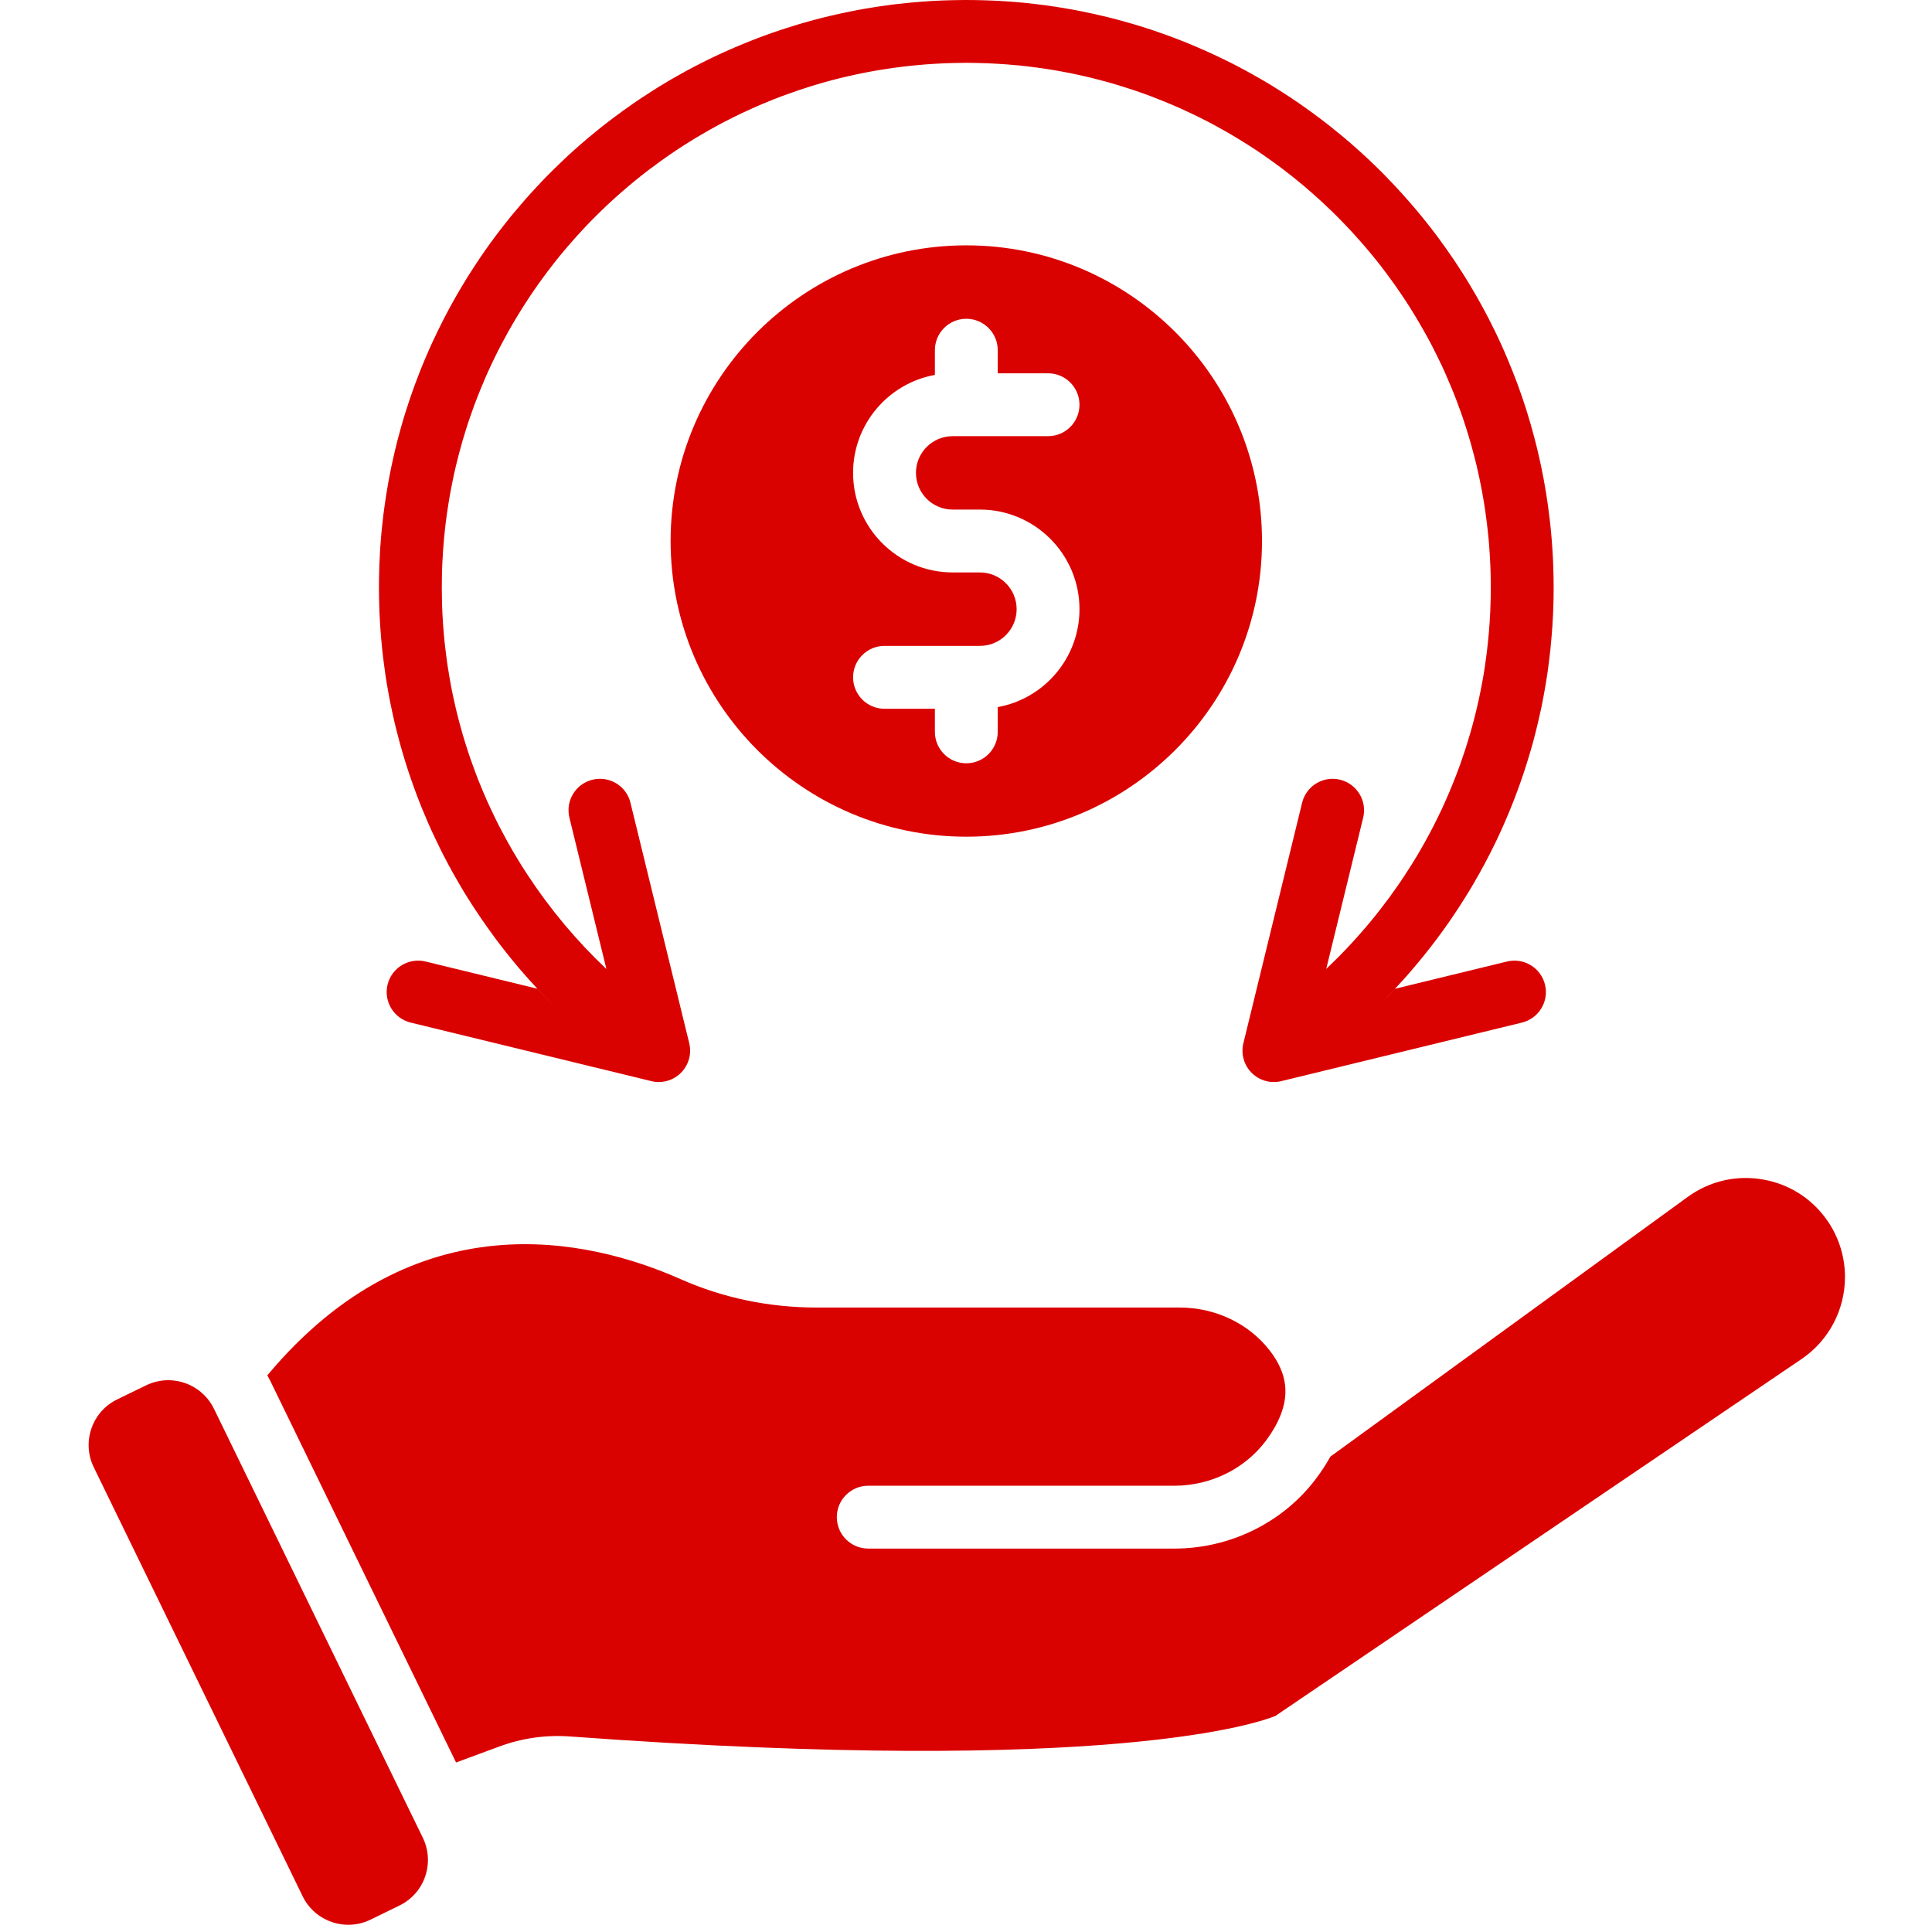
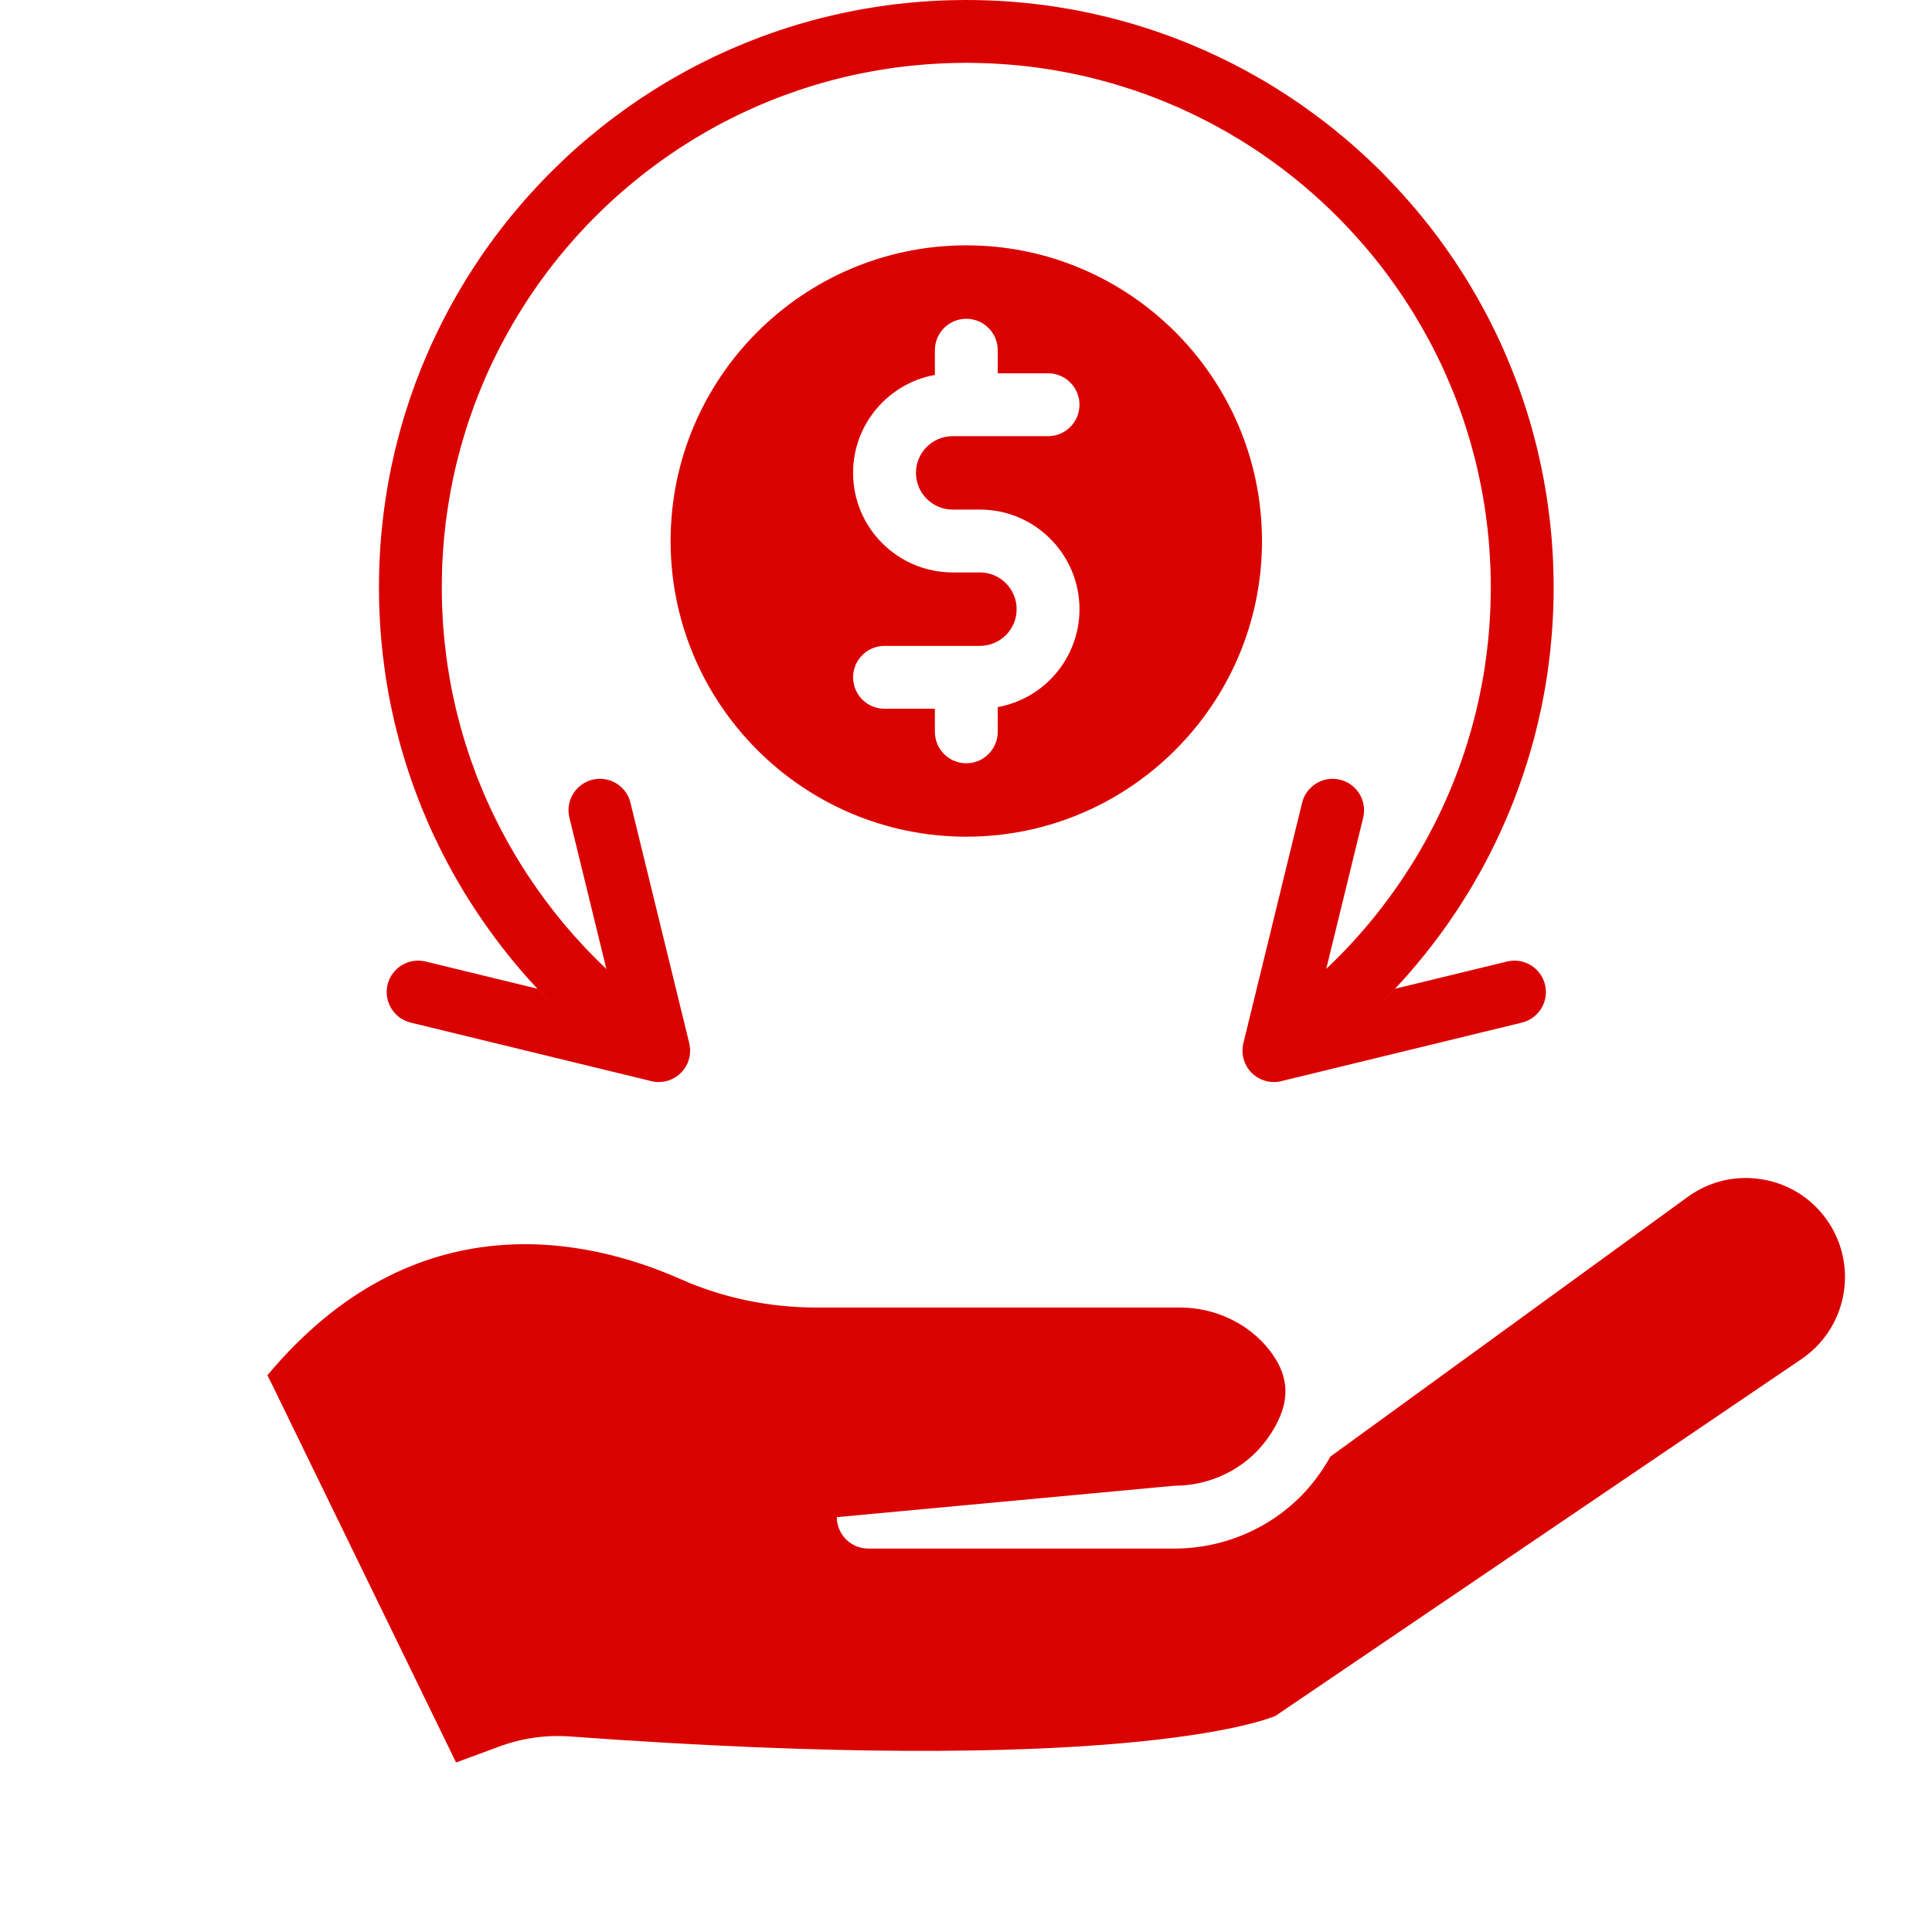
<svg xmlns="http://www.w3.org/2000/svg" width="500" zoomAndPan="magnify" viewBox="0 0 375 375" height="500" preserveAspectRatio="xMidYMid meet" version="1.0">
  <defs>
    <clipPath id="97550dbb30">
      <path d="M 51 228 L 358.125 228 L 358.125 343 L 51 343 Z M 51 228 " clip-rule="nonzero" />
    </clipPath>
  </defs>
-   <path fill="#da0200" d="M 80.137 352.734 L 79.891 352.238 L 41.531 273.441 C 39.82 269.941 36.305 267.898 32.652 267.898 C 31.207 267.898 29.742 268.219 28.355 268.895 L 22.742 271.625 C 20.379 272.777 18.602 274.781 17.746 277.27 C 16.887 279.754 17.047 282.43 18.199 284.793 L 58.742 368.062 C 61.121 372.941 67.027 374.984 71.91 372.605 L 77.52 369.867 C 78.703 369.289 79.738 368.504 80.586 367.551 C 81.434 366.598 82.098 365.477 82.523 364.227 C 83.375 361.742 83.215 359.07 82.066 356.699 Z M 80.137 352.734 " fill-opacity="1" fill-rule="nonzero" />
  <g clip-path="url(#97550dbb30)">
-     <path fill="#da0200" d="M 355.008 237.395 C 352.102 232.938 347.625 229.938 342.387 228.973 C 337.148 228.004 331.895 229.191 327.586 232.32 L 258.223 282.73 C 257.414 284.191 256.461 285.664 255.363 287.105 C 248.98 295.539 238.738 300.578 227.957 300.578 L 168.527 300.578 C 165.156 300.578 162.426 297.84 162.426 294.48 C 162.426 291.109 165.156 288.379 168.527 288.379 L 227.957 288.379 C 234.941 288.379 241.547 285.145 245.633 279.746 C 246.523 278.566 247.27 277.383 247.859 276.234 C 247.918 276.082 247.996 275.926 248.078 275.781 C 250.406 270.918 249.887 266.602 246.48 262.164 C 242.445 256.926 235.91 253.793 229.016 253.793 L 158.566 253.793 C 149.258 253.793 140.344 251.934 132.062 248.262 C 114.203 240.363 80.539 232.641 51.891 266.953 C 52.105 267.328 52.305 267.707 52.496 268.098 L 88.523 342.098 L 96.895 339.004 C 101.305 337.371 105.941 336.707 110.676 337.051 C 216.086 344.762 244.816 334.199 247.562 333.055 L 349.68 263.789 C 354.961 260.203 358.109 254.25 358.109 247.852 C 358.109 244.137 357.035 240.523 355.008 237.395 Z M 355.008 237.395 " fill-opacity="1" fill-rule="nonzero" />
+     <path fill="#da0200" d="M 355.008 237.395 C 352.102 232.938 347.625 229.938 342.387 228.973 C 337.148 228.004 331.895 229.191 327.586 232.32 L 258.223 282.73 C 257.414 284.191 256.461 285.664 255.363 287.105 C 248.98 295.539 238.738 300.578 227.957 300.578 L 168.527 300.578 C 165.156 300.578 162.426 297.84 162.426 294.48 L 227.957 288.379 C 234.941 288.379 241.547 285.145 245.633 279.746 C 246.523 278.566 247.27 277.383 247.859 276.234 C 247.918 276.082 247.996 275.926 248.078 275.781 C 250.406 270.918 249.887 266.602 246.48 262.164 C 242.445 256.926 235.91 253.793 229.016 253.793 L 158.566 253.793 C 149.258 253.793 140.344 251.934 132.062 248.262 C 114.203 240.363 80.539 232.641 51.891 266.953 C 52.105 267.328 52.305 267.707 52.496 268.098 L 88.523 342.098 L 96.895 339.004 C 101.305 337.371 105.941 336.707 110.676 337.051 C 216.086 344.762 244.816 334.199 247.562 333.055 L 349.68 263.789 C 354.961 260.203 358.109 254.25 358.109 247.852 C 358.109 244.137 357.035 240.523 355.008 237.395 Z M 355.008 237.395 " fill-opacity="1" fill-rule="nonzero" />
  </g>
  <path fill="#da0200" d="M 187.559 47.621 C 155.906 47.621 130.164 73.363 130.164 105.008 C 130.164 136.66 155.906 162.402 187.559 162.402 C 219.203 162.402 244.953 136.66 244.953 105.008 C 244.953 73.363 219.203 47.621 187.559 47.621 Z M 184.914 98.91 L 190.207 98.91 C 200.859 98.91 209.527 107.578 209.527 118.238 C 209.527 127.715 202.672 135.625 193.66 137.246 L 193.66 142.051 C 193.66 145.422 190.93 148.152 187.559 148.152 C 184.191 148.152 181.461 145.422 181.461 142.051 L 181.461 137.57 L 171.684 137.57 C 168.312 137.57 165.586 134.84 165.586 131.469 C 165.586 128.098 168.312 125.367 171.684 125.367 L 190.207 125.367 C 194.133 125.367 197.328 122.176 197.328 118.238 C 197.328 114.312 194.133 111.109 190.207 111.109 L 184.914 111.109 C 174.254 111.109 165.582 102.441 165.582 91.789 C 165.582 82.309 172.438 74.402 181.461 72.77 L 181.461 67.977 C 181.461 64.605 184.188 61.875 187.559 61.875 C 190.93 61.875 193.66 64.605 193.66 67.977 L 193.66 72.457 L 203.426 72.457 C 206.797 72.457 209.527 75.188 209.527 78.559 C 209.527 81.93 206.797 84.66 203.426 84.66 L 184.914 84.66 C 180.977 84.66 177.785 87.852 177.785 91.789 C 177.785 95.715 180.98 98.91 184.914 98.91 Z M 184.914 98.91 " fill-opacity="1" fill-rule="nonzero" />
  <path fill="#da0200" d="M 73.625 117.957 C 73.625 118.094 73.633 118.23 73.641 118.367 L 73.641 118.414 L 73.656 118.832 L 73.688 119.512 C 73.707 119.984 73.73 120.441 73.762 120.906 C 73.77 121.145 73.785 121.371 73.809 121.625 C 73.824 121.852 73.84 122.09 73.855 122.32 C 73.863 122.473 73.875 122.617 73.891 122.77 L 73.891 122.82 C 73.922 123.234 73.953 123.637 73.992 124.059 L 74.008 124.188 C 74.062 124.805 74.121 125.422 74.184 126.023 C 74.266 126.824 74.355 127.625 74.465 128.418 C 74.547 129.145 74.648 129.875 74.762 130.645 L 74.844 131.219 C 74.844 131.234 74.859 131.309 74.859 131.324 C 74.938 131.82 75.012 132.316 75.098 132.812 C 75.137 133.023 75.164 133.238 75.211 133.453 C 75.273 133.848 75.34 134.238 75.418 134.625 C 75.516 135.184 75.625 135.734 75.723 136.234 C 75.738 136.32 75.754 136.41 75.777 136.496 L 75.922 137.195 C 75.953 137.371 75.988 137.547 76.027 137.723 C 76.059 137.883 76.098 138.035 76.129 138.195 C 76.137 138.211 76.145 138.227 76.145 138.238 C 76.164 138.355 76.188 138.461 76.211 138.566 C 76.242 138.684 76.258 138.789 76.281 138.895 C 76.332 139.125 76.379 139.344 76.434 139.559 L 76.629 140.414 C 76.746 140.91 76.867 141.402 76.996 141.898 C 77.117 142.395 77.246 142.883 77.379 143.363 C 77.582 144.164 77.812 144.973 78.047 145.789 C 78.223 146.391 78.406 147 78.59 147.602 L 78.844 148.41 C 78.863 148.488 78.887 148.555 78.918 148.633 C 79.023 148.984 79.141 149.34 79.254 149.691 C 79.383 150.082 79.512 150.461 79.645 150.844 C 79.832 151.406 80.039 151.992 80.262 152.605 C 80.488 153.246 80.719 153.879 80.961 154.504 C 81.047 154.73 81.137 154.961 81.223 155.18 C 81.305 155.395 81.391 155.609 81.473 155.82 C 81.48 155.852 81.496 155.875 81.504 155.906 C 81.648 156.273 81.793 156.629 81.938 156.988 C 82.312 157.902 82.691 158.805 83.074 159.68 C 83.242 160.062 83.41 160.441 83.578 160.816 C 83.594 160.855 83.609 160.887 83.625 160.922 L 84.18 162.113 C 84.539 162.891 84.91 163.668 85.293 164.438 C 85.531 164.918 85.766 165.398 86.008 165.871 C 86.238 166.328 86.477 166.773 86.719 167.223 C 86.809 167.391 86.895 167.559 86.984 167.727 C 87.266 168.258 87.559 168.793 87.855 169.324 C 87.879 169.363 87.902 169.402 87.922 169.449 C 88.32 170.156 88.723 170.867 89.137 171.566 C 89.145 171.582 89.152 171.59 89.16 171.605 C 89.426 172.062 89.691 172.512 89.965 172.973 C 90.242 173.422 90.516 173.871 90.797 174.312 L 90.797 174.32 C 91.188 174.93 91.574 175.531 91.957 176.129 C 92.086 176.328 92.207 176.516 92.34 176.707 C 93.934 179.125 95.609 181.473 97.363 183.746 C 99.543 186.582 101.863 189.305 104.301 191.91 L 104.324 191.918 C 105.406 193.086 106.52 194.23 107.656 195.359 C 106.512 194.23 105.391 193.086 104.301 191.91 L 82.602 186.629 C 79.328 185.836 76.027 187.84 75.227 191.113 C 74.434 194.391 76.438 197.684 79.711 198.484 L 126.117 209.77 C 126.215 209.801 126.316 209.824 126.414 209.848 C 126.535 209.875 126.656 209.898 126.773 209.922 C 126.855 209.938 126.941 209.953 127.023 209.969 C 127.152 209.984 127.281 210 127.414 210.008 C 127.551 210.016 127.695 210.023 127.832 210.023 C 127.84 210.023 127.84 210.023 127.848 210.023 C 127.855 210.023 127.855 210.023 127.863 210.023 C 128.055 210.023 128.246 210.016 128.438 209.992 C 128.672 209.969 128.914 209.93 129.152 209.887 C 129.305 209.848 129.449 209.809 129.594 209.77 C 129.617 209.762 129.641 209.754 129.672 209.746 C 129.832 209.695 129.992 209.641 130.152 209.574 C 130.172 209.566 130.195 209.559 130.219 209.551 C 130.57 209.398 130.914 209.215 131.234 209 C 131.402 208.895 131.555 208.781 131.715 208.648 C 131.723 208.645 131.73 208.637 131.738 208.629 C 131.844 208.543 131.957 208.445 132.055 208.34 C 132.102 208.301 132.148 208.254 132.195 208.207 C 132.293 208.109 132.391 208.004 132.484 207.895 C 132.559 207.805 132.637 207.719 132.703 207.621 C 132.781 207.523 132.855 207.406 132.934 207.301 C 133.016 207.172 133.102 207.043 133.176 206.906 C 133.238 206.789 133.301 206.676 133.352 206.562 C 133.375 206.523 133.391 206.484 133.406 206.445 C 133.461 206.332 133.504 206.219 133.551 206.105 C 133.613 205.957 133.656 205.805 133.703 205.652 C 133.758 205.484 133.797 205.324 133.832 205.156 C 133.84 205.121 133.848 205.074 133.855 205.035 C 133.887 204.883 133.902 204.73 133.918 204.57 C 133.926 204.547 133.926 204.523 133.926 204.492 C 133.945 204.312 133.953 204.121 133.953 203.93 C 133.953 203.809 133.953 203.684 133.945 203.562 C 133.93 203.352 133.91 203.145 133.871 202.93 C 133.848 202.766 133.809 202.598 133.766 202.422 L 122.371 155.816 C 121.578 152.543 118.277 150.539 115 151.34 C 111.727 152.141 109.723 155.441 110.523 158.711 L 117.699 188.078 C 111.988 182.691 106.91 176.641 102.516 169.988 C 102.469 169.922 102.434 169.859 102.387 169.793 C 101.977 169.168 101.562 168.527 101.16 167.879 C 101.152 167.863 101.145 167.855 101.137 167.84 C 100.871 167.418 100.609 166.992 100.359 166.566 C 100.16 166.254 99.969 165.934 99.773 165.59 C 99.742 165.535 99.703 165.477 99.672 165.422 C 98.926 164.148 98.195 162.828 97.5 161.512 C 97.484 161.473 97.461 161.441 97.445 161.41 C 97.254 161.066 97.082 160.723 96.906 160.375 C 96.891 160.352 96.883 160.328 96.867 160.305 C 96.652 159.895 96.445 159.473 96.234 159.047 C 95.898 158.363 95.562 157.676 95.227 156.945 L 94.695 155.793 L 94.688 155.785 C 94.602 155.609 94.523 155.434 94.449 155.25 C 94.289 154.891 94.137 154.535 93.984 154.168 C 93.898 153.984 93.824 153.801 93.746 153.613 C 93.426 152.855 93.105 152.086 92.793 151.293 C 92.648 150.941 92.512 150.578 92.375 150.195 C 92.375 150.188 92.367 150.188 92.367 150.18 C 92.016 149.258 91.68 148.328 91.352 147.387 C 91.254 147.09 91.152 146.801 91.055 146.52 C 90.977 146.277 90.895 146.039 90.816 145.801 C 90.766 145.641 90.711 145.477 90.656 145.305 C 90.598 145.125 90.543 144.941 90.484 144.758 L 90.238 143.98 C 90.168 143.766 90.109 143.547 90.039 143.332 C 89.941 143.02 89.848 142.699 89.758 142.379 C 89.652 141.996 89.535 141.609 89.438 141.227 C 89.34 140.883 89.246 140.539 89.156 140.199 C 89.035 139.762 88.926 139.328 88.82 138.902 C 88.707 138.473 88.609 138.055 88.508 137.645 L 88.316 136.789 C 88.227 136.414 88.141 136.027 88.059 135.629 C 88.051 135.621 88.051 135.621 88.051 135.613 C 88.035 135.531 88.012 135.441 87.996 135.355 C 87.957 135.188 87.922 135.02 87.883 134.828 C 87.82 134.523 87.754 134.219 87.691 133.898 C 87.594 133.383 87.5 132.871 87.402 132.359 C 87.395 132.328 87.395 132.297 87.387 132.273 C 87.332 132.016 87.289 131.758 87.25 131.496 C 87.242 131.422 87.227 131.352 87.211 131.277 C 87.188 131.145 87.164 131.023 87.152 130.895 C 87.145 130.863 87.137 130.828 87.137 130.797 C 87.059 130.355 86.992 129.902 86.914 129.445 L 86.82 128.828 C 86.73 128.188 86.648 127.539 86.562 126.898 C 86.562 126.867 86.555 126.844 86.555 126.816 C 86.465 126.145 86.387 125.457 86.312 124.758 C 86.258 124.199 86.203 123.645 86.152 123.102 L 86.145 123.004 C 86.129 122.836 86.121 122.676 86.105 122.516 C 86.09 122.301 86.066 122.086 86.051 121.875 C 86.051 121.844 86.051 121.805 86.043 121.773 C 86.02 121.461 85.996 121.148 85.973 120.836 L 85.973 120.738 C 85.961 120.617 85.953 120.504 85.953 120.379 C 85.945 120.312 85.945 120.25 85.938 120.184 C 85.914 119.777 85.891 119.383 85.867 118.977 L 85.867 118.953 L 85.859 118.68 L 85.828 118.023 L 85.82 117.887 C 85.801 117.285 85.793 116.676 85.777 116.086 C 85.762 115.395 85.754 114.707 85.754 114.008 C 85.754 113.352 85.762 112.695 85.777 112.039 L 85.777 111.91 C 85.777 111.832 85.785 111.75 85.785 111.672 C 85.785 111.551 85.785 111.426 85.793 111.305 C 85.801 110.871 85.809 110.445 85.828 110.012 L 85.828 109.941 C 85.836 109.883 85.836 109.812 85.836 109.742 C 85.852 109.438 85.867 109.148 85.883 108.844 C 85.898 108.539 85.922 108.234 85.938 107.922 L 85.938 107.891 C 85.984 107.035 86.043 106.168 86.129 105.262 C 86.152 104.961 86.18 104.664 86.203 104.375 C 86.211 104.359 86.211 104.344 86.211 104.328 L 86.211 104.277 C 86.219 104.23 86.227 104.176 86.227 104.133 L 86.328 103.156 C 86.395 102.5 86.473 101.852 86.539 101.258 C 86.625 100.633 86.707 100.023 86.793 99.41 C 86.867 98.914 86.938 98.426 87.02 97.934 C 87.02 97.895 87.027 97.863 87.035 97.824 C 87.066 97.613 87.105 97.398 87.148 97.125 C 87.227 96.637 87.316 96.148 87.395 95.699 C 87.492 95.156 87.594 94.625 87.707 94.082 C 87.715 94.035 87.723 93.996 87.73 93.953 C 87.805 93.555 87.883 93.168 87.988 92.699 C 87.988 92.68 87.996 92.664 87.996 92.641 C 88.012 92.555 88.035 92.48 88.051 92.395 C 88.074 92.297 88.09 92.203 88.109 92.113 C 88.156 91.91 88.203 91.711 88.242 91.52 C 88.277 91.352 88.316 91.191 88.355 91.031 C 88.395 90.863 88.434 90.711 88.469 90.551 C 88.484 90.484 88.5 90.414 88.516 90.352 C 88.516 90.336 88.523 90.328 88.523 90.312 C 88.621 89.902 88.723 89.5 88.828 89.094 C 88.867 88.934 88.906 88.773 88.949 88.613 C 89.012 88.371 89.074 88.141 89.133 87.906 C 89.34 87.113 89.555 86.348 89.766 85.602 C 89.766 85.594 89.773 85.578 89.773 85.57 C 89.988 84.848 90.203 84.117 90.438 83.398 C 90.484 83.246 90.531 83.094 90.582 82.941 C 90.66 82.676 90.742 82.414 90.832 82.156 C 90.957 81.789 91.078 81.426 91.199 81.074 L 91.305 80.77 C 91.336 80.691 91.367 80.609 91.391 80.531 C 91.566 80.012 91.75 79.5 91.934 79.008 C 91.953 78.953 91.984 78.863 92 78.809 L 92.113 78.496 C 92.383 77.793 92.648 77.094 92.938 76.383 C 93.207 75.695 93.48 75.027 93.777 74.348 C 93.785 74.316 93.801 74.285 93.816 74.254 C 94.098 73.562 94.41 72.867 94.723 72.16 C 94.844 71.891 94.969 71.625 95.09 71.363 C 95.121 71.305 95.148 71.242 95.172 71.184 C 95.348 70.801 95.523 70.426 95.707 70.055 C 95.738 69.992 95.762 69.938 95.789 69.887 C 95.836 69.781 95.891 69.68 95.938 69.582 C 95.953 69.551 95.965 69.512 95.988 69.48 C 96.043 69.367 96.098 69.254 96.156 69.133 C 96.273 68.902 96.387 68.664 96.508 68.422 C 96.57 68.293 96.629 68.172 96.699 68.039 C 96.859 67.727 97.012 67.43 97.203 67.074 C 97.211 67.066 97.211 67.059 97.211 67.051 C 97.418 66.637 97.637 66.234 97.867 65.824 C 97.922 65.723 97.973 65.617 98.035 65.516 C 98.203 65.191 98.387 64.871 98.566 64.543 C 99.238 63.32 99.941 62.125 100.664 60.949 C 100.68 60.926 100.695 60.906 100.711 60.883 C 100.934 60.5 101.168 60.125 101.41 59.746 C 101.426 59.723 101.457 59.668 101.48 59.641 C 101.504 59.602 101.527 59.57 101.551 59.531 C 101.703 59.281 101.855 59.027 102.027 58.777 C 102.074 58.715 102.121 58.648 102.168 58.578 C 102.211 58.512 102.25 58.441 102.289 58.371 C 102.312 58.344 102.328 58.312 102.348 58.281 C 102.41 58.188 102.473 58.098 102.531 58.008 C 102.762 57.641 103.004 57.281 103.258 56.922 C 103.273 56.902 103.285 56.879 103.301 56.855 C 103.578 56.449 103.859 56.039 104.148 55.637 C 104.27 55.445 104.414 55.246 104.559 55.047 C 104.766 54.75 104.98 54.453 105.215 54.141 C 105.797 53.34 106.391 52.539 107.016 51.746 C 107.23 51.457 107.449 51.176 107.68 50.887 C 108.016 50.465 108.352 50.039 108.691 49.621 C 108.945 49.305 109.203 48.996 109.48 48.68 C 109.996 48.055 110.555 47.414 111.148 46.746 C 111.18 46.707 111.215 46.668 111.246 46.629 C 111.406 46.441 111.574 46.258 111.789 46.02 C 111.797 46.012 111.805 46.004 111.805 45.996 C 112.109 45.656 112.43 45.312 112.75 44.969 C 112.781 44.93 112.82 44.898 112.848 44.863 C 112.871 44.84 112.895 44.809 112.918 44.785 C 113.609 44.031 114.328 43.273 115.082 42.512 C 115.379 42.207 115.684 41.91 116.043 41.559 C 116.348 41.254 116.652 40.957 117.004 40.621 C 117.492 40.148 117.988 39.668 118.512 39.195 C 118.871 38.859 119.246 38.523 119.613 38.199 C 119.641 38.176 119.664 38.152 119.695 38.129 C 119.926 37.914 120.16 37.703 120.406 37.496 C 120.422 37.48 120.441 37.457 120.465 37.441 C 120.977 36.984 121.496 36.543 122.027 36.102 C 122.129 36.016 122.234 35.934 122.332 35.848 C 122.5 35.703 122.668 35.566 122.836 35.43 C 122.852 35.414 122.859 35.406 122.875 35.398 C 122.891 35.383 122.898 35.375 122.914 35.367 C 123.043 35.254 123.18 35.141 123.316 35.035 C 123.461 34.918 123.605 34.797 123.75 34.684 C 123.82 34.629 123.887 34.574 123.949 34.523 C 124.148 34.363 124.34 34.203 124.535 34.051 C 124.676 33.941 124.805 33.844 124.941 33.738 C 125.023 33.668 125.109 33.605 125.191 33.539 C 125.262 33.492 125.324 33.438 125.383 33.395 C 125.543 33.262 125.703 33.133 125.871 33.012 C 125.91 32.98 125.957 32.953 125.992 32.922 C 126.426 32.594 126.863 32.266 127.297 31.961 C 127.375 31.906 127.457 31.836 127.527 31.785 L 127.633 31.707 C 127.691 31.664 127.746 31.625 127.801 31.586 C 127.84 31.555 127.867 31.527 127.906 31.504 C 128.023 31.418 128.137 31.328 128.258 31.25 C 128.664 30.953 129.082 30.664 129.492 30.383 C 129.555 30.344 129.645 30.273 129.707 30.23 L 129.828 30.145 C 129.836 30.137 129.852 30.129 129.859 30.121 C 130.188 29.887 130.523 29.656 130.867 29.438 C 130.949 29.383 131.035 29.32 131.117 29.27 C 131.18 29.23 131.238 29.184 131.301 29.145 C 131.535 28.992 131.766 28.832 132.008 28.68 C 132.254 28.52 132.496 28.359 132.766 28.191 C 133.266 27.863 133.777 27.551 134.297 27.23 L 134.852 26.891 C 135.211 26.676 135.578 26.453 135.953 26.234 C 136.477 25.922 137.012 25.613 137.574 25.297 C 138.078 25.012 138.574 24.738 139.086 24.457 C 139.168 24.41 139.254 24.363 139.336 24.32 C 139.727 24.113 140.113 23.906 140.473 23.715 C 140.641 23.625 140.809 23.543 140.984 23.457 C 141.32 23.273 141.664 23.105 142.008 22.938 C 142.043 22.918 142.09 22.895 142.137 22.871 C 142.305 22.785 142.465 22.703 142.645 22.617 C 142.652 22.617 142.66 22.609 142.668 22.609 C 142.691 22.594 142.715 22.59 142.738 22.574 C 143.074 22.406 143.426 22.238 143.781 22.07 C 143.836 22.047 143.891 22.016 143.941 21.992 C 144.613 21.672 145.293 21.352 146 21.039 C 146.145 20.973 146.289 20.91 146.434 20.848 C 146.574 20.789 146.711 20.727 146.863 20.66 C 146.93 20.629 147.008 20.598 147.074 20.566 C 147.16 20.527 147.242 20.5 147.328 20.461 C 147.48 20.398 147.633 20.328 147.793 20.262 C 148.348 20.016 148.914 19.789 149.469 19.566 C 149.492 19.551 149.523 19.547 149.547 19.531 C 149.844 19.406 150.141 19.293 150.438 19.18 C 150.727 19.062 151.023 18.949 151.332 18.836 C 151.348 18.828 151.359 18.82 151.375 18.812 C 151.551 18.754 151.719 18.684 151.895 18.621 C 152.199 18.508 152.512 18.395 152.824 18.285 C 152.855 18.27 152.895 18.258 152.93 18.25 C 154.348 17.723 155.852 17.219 157.43 16.73 C 158.094 16.523 158.773 16.32 159.496 16.113 C 159.574 16.09 159.648 16.066 159.727 16.051 C 159.926 15.992 160.121 15.938 160.32 15.887 C 160.418 15.855 160.512 15.832 160.609 15.801 L 160.859 15.738 C 160.891 15.723 160.93 15.719 160.961 15.711 C 160.996 15.703 161.035 15.695 161.066 15.68 C 161.195 15.641 161.332 15.609 161.461 15.574 C 161.578 15.543 161.699 15.512 161.812 15.48 C 161.875 15.473 161.93 15.457 161.98 15.441 C 162.293 15.359 162.605 15.277 162.926 15.199 C 162.965 15.191 163.012 15.184 163.051 15.168 C 163.141 15.145 163.23 15.121 163.324 15.098 C 163.371 15.086 163.422 15.078 163.469 15.062 C 163.574 15.031 163.688 15.008 163.805 14.984 C 163.965 14.938 164.125 14.91 164.293 14.871 C 164.344 14.863 164.406 14.848 164.469 14.832 C 164.832 14.742 165.207 14.656 165.578 14.582 C 165.617 14.574 165.648 14.566 165.688 14.559 C 166.059 14.469 166.434 14.391 166.801 14.32 C 166.859 14.305 166.914 14.301 166.969 14.285 C 167.258 14.223 167.547 14.16 167.922 14.094 C 168.387 13.996 168.852 13.91 169.387 13.82 C 169.645 13.773 169.902 13.727 170.172 13.68 C 170.43 13.637 170.688 13.59 170.957 13.551 C 171.406 13.469 171.871 13.398 172.328 13.34 C 172.496 13.309 172.664 13.277 172.832 13.262 C 173.066 13.223 173.32 13.188 173.57 13.156 C 174 13.094 174.426 13.039 174.859 12.988 C 175.156 12.949 175.477 12.91 175.805 12.875 L 175.812 12.875 C 175.973 12.852 176.133 12.836 176.293 12.82 C 176.582 12.781 176.875 12.75 177.172 12.727 C 177.348 12.707 177.523 12.691 177.695 12.676 C 179.047 12.543 180.297 12.445 181.531 12.379 C 182.18 12.34 182.82 12.309 183.453 12.277 C 183.91 12.262 184.355 12.246 184.789 12.238 C 184.98 12.23 185.16 12.223 185.352 12.223 L 185.43 12.223 C 185.59 12.215 185.75 12.215 185.91 12.215 C 186.152 12.207 186.391 12.199 186.633 12.207 C 186.91 12.191 187.191 12.191 187.473 12.191 C 187.703 12.191 187.922 12.191 188.152 12.199 C 188.371 12.199 188.602 12.199 188.84 12.207 L 189.152 12.207 L 189.18 12.215 C 189.289 12.215 189.395 12.223 189.508 12.223 L 189.684 12.223 C 189.73 12.223 189.77 12.23 189.812 12.23 L 189.898 12.23 C 190.461 12.238 191.035 12.254 191.613 12.277 C 192.254 12.309 192.902 12.34 193.582 12.379 C 194.801 12.445 196.09 12.547 197.453 12.676 C 197.508 12.684 197.562 12.684 197.617 12.691 C 197.707 12.699 197.797 12.707 197.891 12.711 C 197.898 12.711 197.914 12.719 197.922 12.719 C 198.234 12.75 198.555 12.789 198.875 12.828 C 198.965 12.836 199.051 12.844 199.133 12.848 C 199.141 12.848 199.141 12.848 199.141 12.848 C 199.188 12.855 199.227 12.855 199.27 12.863 C 199.301 12.871 199.34 12.879 199.371 12.879 C 200.598 13.016 201.848 13.188 203.199 13.391 C 203.449 13.43 203.699 13.469 203.953 13.512 C 204.258 13.559 204.562 13.613 204.859 13.664 C 205.137 13.711 205.41 13.758 205.684 13.812 L 206.23 13.91 C 206.551 13.965 206.871 14.023 207.191 14.094 C 207.215 14.094 207.262 14.109 207.285 14.109 C 207.559 14.16 207.832 14.215 208.109 14.277 C 208.176 14.293 208.246 14.305 208.312 14.32 C 208.695 14.398 209.078 14.48 209.48 14.566 L 209.855 14.648 C 210.121 14.711 210.379 14.773 210.648 14.832 C 210.699 14.848 210.762 14.863 210.816 14.871 C 211.027 14.918 211.25 14.969 211.465 15.023 L 211.828 15.105 C 211.883 15.121 211.945 15.137 212.004 15.152 C 212.027 15.152 212.051 15.16 212.074 15.168 C 212.094 15.184 212.117 15.184 212.141 15.191 C 212.461 15.27 212.781 15.344 213.094 15.438 C 213.164 15.453 213.227 15.465 213.293 15.48 C 213.371 15.496 213.445 15.52 213.523 15.543 C 213.582 15.566 213.645 15.582 213.707 15.598 C 214.055 15.688 214.414 15.777 214.805 15.887 C 215.16 15.984 215.52 16.09 215.895 16.199 C 215.902 16.199 215.902 16.199 215.91 16.199 C 216.465 16.359 217.016 16.527 217.555 16.695 L 217.625 16.719 C 219.227 17.203 220.691 17.699 222.148 18.227 C 222.695 18.426 223.238 18.625 223.754 18.82 L 223.938 18.898 C 225.188 19.379 226.309 19.828 227.379 20.285 C 227.949 20.531 228.512 20.773 229.078 21.023 C 229.117 21.047 229.152 21.062 229.191 21.078 C 229.621 21.262 230.047 21.469 230.465 21.664 C 230.504 21.68 230.543 21.695 230.578 21.719 C 230.77 21.805 230.961 21.887 231.191 22 C 231.199 22 231.199 22.008 231.207 22.008 C 231.223 22.016 231.242 22.023 231.266 22.031 C 231.367 22.086 231.473 22.129 231.57 22.184 C 231.84 22.312 232.113 22.434 232.379 22.574 C 232.402 22.59 232.426 22.594 232.449 22.609 C 233.188 22.969 233.918 23.336 234.676 23.73 C 234.91 23.855 235.141 23.984 235.375 24.105 L 235.742 24.305 C 235.801 24.336 235.863 24.371 235.926 24.402 C 237.473 25.234 239.051 26.148 240.621 27.109 C 241.207 27.461 241.781 27.828 242.406 28.23 C 242.863 28.52 243.312 28.816 243.809 29.137 C 243.84 29.16 243.879 29.191 243.914 29.207 C 243.938 29.23 243.969 29.246 244 29.266 C 244 29.266 244.008 29.273 244.016 29.273 C 244.473 29.59 244.938 29.895 245.395 30.215 C 245.48 30.281 245.562 30.344 245.656 30.402 C 245.777 30.488 245.898 30.562 246.012 30.656 C 246.355 30.883 246.691 31.129 247.012 31.371 C 247.051 31.395 247.086 31.418 247.125 31.449 C 247.164 31.48 247.211 31.508 247.254 31.539 C 247.262 31.539 247.262 31.547 247.27 31.555 C 247.324 31.602 247.379 31.641 247.438 31.672 C 247.461 31.691 247.484 31.707 247.508 31.723 C 247.613 31.809 247.727 31.898 247.844 31.977 C 248.207 32.227 248.582 32.5 248.941 32.785 C 248.98 32.812 249.016 32.844 249.055 32.875 C 249.078 32.891 249.109 32.914 249.133 32.93 C 249.445 33.164 249.75 33.402 250.055 33.645 C 250.086 33.676 250.121 33.699 250.16 33.73 C 250.672 34.117 251.168 34.523 251.672 34.934 C 251.723 34.988 251.785 35.035 251.844 35.078 C 252.227 35.375 252.602 35.699 253.012 36.031 C 253.035 36.055 253.059 36.07 253.082 36.094 C 253.547 36.484 254.02 36.887 254.477 37.297 L 254.613 37.414 C 254.637 37.434 254.66 37.449 254.684 37.473 C 254.691 37.48 254.699 37.488 254.703 37.496 C 254.973 37.727 255.238 37.961 255.504 38.207 C 255.551 38.25 255.598 38.289 255.641 38.336 C 255.961 38.609 256.281 38.898 256.641 39.242 C 257.145 39.699 257.641 40.172 258.164 40.684 C 258.188 40.707 258.203 40.723 258.227 40.738 C 258.332 40.836 258.441 40.945 258.547 41.043 L 258.754 41.242 C 258.797 41.289 258.844 41.332 258.891 41.387 C 259.133 41.621 259.363 41.852 259.59 42.078 L 259.879 42.371 C 260.406 42.902 260.926 43.445 261.441 43.984 C 261.465 44.008 261.48 44.023 261.496 44.047 C 262.145 44.727 262.777 45.41 263.395 46.113 C 263.602 46.328 263.793 46.547 263.977 46.762 C 264.18 46.988 264.379 47.211 264.57 47.449 C 264.594 47.465 264.609 47.484 264.625 47.5 C 265.309 48.293 265.988 49.094 266.645 49.91 C 267.02 50.359 267.383 50.82 267.75 51.285 C 267.879 51.457 268.016 51.641 268.16 51.816 C 268.461 52.215 268.773 52.609 269.07 53.016 C 269.145 53.113 269.223 53.219 269.297 53.32 C 269.344 53.379 269.391 53.449 269.434 53.512 C 269.855 54.082 270.273 54.656 270.68 55.227 C 271.043 55.734 271.402 56.246 271.785 56.82 C 271.809 56.859 271.828 56.887 271.852 56.926 C 272.035 57.184 272.219 57.453 272.426 57.773 C 272.676 58.145 272.93 58.52 273.164 58.902 C 273.195 58.945 273.219 58.992 273.25 59.031 C 273.371 59.215 273.484 59.398 273.629 59.625 C 273.891 60.039 274.148 60.441 274.391 60.859 C 274.414 60.891 274.43 60.922 274.453 60.953 C 274.508 61.035 274.551 61.121 274.605 61.203 C 274.719 61.379 274.82 61.547 274.918 61.723 C 274.965 61.797 275.012 61.875 275.047 61.953 C 275.094 62.012 275.133 62.074 275.164 62.141 C 275.246 62.273 275.324 62.402 275.398 62.539 C 275.758 63.141 276.109 63.758 276.461 64.383 C 276.551 64.543 276.641 64.711 276.734 64.879 C 276.84 65.055 276.941 65.238 277.039 65.43 L 277.215 65.742 C 277.223 65.758 277.23 65.777 277.238 65.793 C 277.391 66.062 277.535 66.336 277.688 66.625 C 277.824 66.895 277.969 67.168 278.113 67.449 C 278.168 67.547 278.223 67.656 278.266 67.754 C 278.297 67.816 278.328 67.883 278.359 67.945 C 278.672 68.531 278.961 69.121 279.242 69.723 C 279.258 69.754 279.281 69.789 279.297 69.828 C 279.641 70.516 279.969 71.215 280.305 71.965 C 280.465 72.32 280.621 72.68 280.777 73.039 C 280.949 73.414 281.109 73.785 281.262 74.168 C 281.555 74.824 281.82 75.488 282.086 76.148 C 282.43 76.996 282.758 77.844 283.07 78.703 C 283.109 78.797 283.141 78.887 283.168 78.98 C 283.414 79.613 283.637 80.254 283.855 80.895 C 283.871 80.938 283.887 80.992 283.91 81.047 C 284.414 82.531 284.902 84.059 285.344 85.605 C 285.449 85.969 285.559 86.352 285.664 86.734 C 285.875 87.496 286.09 88.289 286.289 89.098 C 286.395 89.5 286.496 89.914 286.594 90.324 C 286.777 91.125 286.961 91.918 287.141 92.781 C 287.227 93.168 287.301 93.559 287.379 93.953 C 287.387 94 287.395 94.047 287.41 94.098 C 287.578 94.891 287.73 95.715 287.859 96.539 C 287.875 96.609 287.883 96.668 287.898 96.738 C 287.941 96.996 287.988 97.25 288.027 97.508 C 288.035 97.539 288.035 97.578 288.043 97.605 C 288.051 97.684 288.066 97.758 288.082 97.844 C 288.09 97.883 288.098 97.91 288.098 97.949 C 288.133 98.172 288.172 98.398 288.203 98.629 C 288.211 98.652 288.211 98.684 288.211 98.703 C 288.242 98.848 288.258 99.004 288.281 99.148 C 288.289 99.215 288.293 99.285 288.309 99.359 C 288.371 99.719 288.418 100.086 288.453 100.441 C 288.461 100.52 288.477 100.586 288.484 100.656 C 288.492 100.73 288.508 100.809 288.516 100.887 C 288.562 101.176 288.598 101.473 288.629 101.77 C 288.629 101.824 288.637 101.875 288.645 101.938 C 288.699 102.34 288.742 102.754 288.789 103.156 C 288.789 103.203 288.797 103.25 288.797 103.285 C 288.836 103.594 288.867 103.898 288.898 104.211 C 288.898 104.246 288.898 104.285 288.906 104.324 C 288.949 104.766 288.988 105.223 289.027 105.68 L 289.043 105.91 C 289.09 106.48 289.125 107.055 289.164 107.68 C 289.211 108.367 289.242 109.051 289.27 109.73 C 289.27 109.812 289.277 109.891 289.285 109.965 C 289.301 110.539 289.324 111.102 289.332 111.676 C 289.332 111.75 289.332 111.836 289.34 111.918 L 289.34 111.988 C 289.34 112.004 289.348 112.016 289.34 112.031 C 289.355 112.688 289.363 113.352 289.363 114.008 C 289.363 114.707 289.355 115.402 289.34 116.066 C 289.324 116.676 289.309 117.285 289.285 117.859 L 289.25 118.91 C 289.25 118.926 289.25 118.934 289.242 118.949 C 289.25 118.957 289.242 118.973 289.242 118.98 C 289.227 119.375 289.203 119.781 289.172 120.176 C 289.172 120.223 289.164 120.281 289.164 120.336 L 289.156 120.465 C 289.148 120.566 289.141 120.672 289.141 120.777 C 289.094 121.383 289.059 121.992 288.996 122.648 C 288.934 123.363 288.875 124.074 288.797 124.773 C 288.73 125.453 288.652 126.141 288.562 126.816 C 288.555 126.848 288.555 126.871 288.547 126.902 C 288.469 127.543 288.387 128.191 288.293 128.793 L 288.188 129.531 C 288.125 129.898 288.074 130.273 288.012 130.641 C 287.988 130.754 287.973 130.859 287.957 130.953 C 287.949 130.996 287.941 131.043 287.938 131.098 C 287.922 131.195 287.906 131.297 287.883 131.395 C 287.844 131.621 287.805 131.859 287.762 132.082 C 287.754 132.109 287.746 132.148 287.738 132.18 C 287.715 132.324 287.691 132.469 287.66 132.613 C 287.617 132.879 287.57 133.141 287.508 133.414 C 287.477 133.598 287.441 133.781 287.402 133.965 C 287.305 134.512 287.18 135.07 287.059 135.641 C 286.938 136.203 286.809 136.777 286.664 137.379 C 286.426 138.418 286.152 139.484 285.84 140.652 C 285.559 141.719 285.23 142.84 284.793 144.234 C 284.648 144.723 284.496 145.203 284.336 145.684 L 284.055 146.516 C 283.949 146.836 283.848 147.148 283.734 147.453 C 283.621 147.809 283.492 148.16 283.371 148.504 C 283.293 148.719 283.219 148.926 283.141 149.129 C 283.125 149.152 283.117 149.184 283.109 149.215 C 282.926 149.723 282.738 150.234 282.531 150.746 C 282.516 150.793 282.5 150.832 282.477 150.867 C 282.348 151.234 282.203 151.594 282.051 151.953 C 282.035 151.996 282.012 152.043 281.996 152.09 C 281.926 152.262 281.859 152.438 281.781 152.605 C 281.766 152.652 281.746 152.699 281.73 152.742 C 281.562 153.156 281.395 153.559 281.219 153.973 C 281.203 154 281.195 154.023 281.18 154.055 C 280.961 154.574 280.73 155.098 280.473 155.672 C 280.266 156.145 280.051 156.602 279.84 157.066 C 279.531 157.723 279.215 158.379 278.895 159.02 C 278.871 159.059 278.855 159.094 278.832 159.133 C 278.734 159.355 278.617 159.574 278.504 159.805 C 278.422 159.98 278.328 160.156 278.23 160.348 C 277.977 160.852 277.719 161.336 277.414 161.895 C 277.148 162.391 276.879 162.887 276.605 163.391 C 276.402 163.762 276.188 164.137 275.965 164.516 C 275.965 164.531 275.957 164.547 275.941 164.562 C 275.836 164.762 275.715 164.961 275.598 165.156 C 275.539 165.258 275.484 165.355 275.426 165.457 C 275.242 165.77 275.066 166.074 274.883 166.371 C 274.594 166.867 274.297 167.348 273.977 167.844 C 273.977 167.852 273.969 167.852 273.969 167.859 C 273.516 168.574 273.059 169.293 272.586 170 C 272.359 170.352 272.129 170.703 271.887 171.055 C 271.648 171.402 271.414 171.754 271.16 172.105 C 270.168 173.539 269.133 174.949 268.059 176.328 C 267.676 176.824 267.281 177.32 266.891 177.809 C 266.562 178.219 266.227 178.625 265.898 179.023 C 265.648 179.32 265.402 179.617 265.152 179.906 C 264.855 180.25 264.559 180.602 264.262 180.934 C 263.973 181.277 263.668 181.621 263.359 181.957 C 261.941 183.551 260.48 185.09 258.953 186.578 C 258.449 187.082 257.93 187.586 257.414 188.074 L 257.422 188.059 L 264.59 158.715 C 265.391 155.445 263.383 152.145 260.113 151.344 C 256.84 150.535 253.539 152.547 252.738 155.82 L 241.395 202.262 L 241.371 202.348 C 241.332 202.5 241.293 202.66 241.262 202.82 C 241.234 203.004 241.203 203.195 241.188 203.383 C 241.156 203.703 241.156 204.031 241.18 204.352 C 241.172 204.359 241.18 204.367 241.18 204.367 C 241.188 204.488 241.203 204.605 241.219 204.727 C 241.227 204.816 241.238 204.91 241.254 205 C 241.262 205.07 241.277 205.137 241.293 205.207 C 241.301 205.254 241.316 205.297 241.332 205.344 C 241.379 205.551 241.438 205.746 241.508 205.945 C 241.531 206.016 241.555 206.074 241.582 206.145 C 241.605 206.211 241.629 206.281 241.66 206.344 C 241.719 206.496 241.797 206.641 241.871 206.785 C 241.965 206.961 242.062 207.137 242.18 207.297 C 242.18 207.305 242.18 207.305 242.18 207.305 C 242.293 207.473 242.406 207.629 242.535 207.785 C 242.652 207.93 242.781 208.074 242.918 208.211 L 242.949 208.242 C 243.086 208.379 243.238 208.516 243.383 208.637 C 243.391 208.637 243.398 208.645 243.398 208.652 C 243.559 208.773 243.719 208.891 243.879 209.004 C 243.961 209.059 244.047 209.109 244.129 209.164 C 244.305 209.262 244.48 209.363 244.664 209.445 C 244.754 209.484 244.848 209.523 244.938 209.559 C 245.105 209.637 245.273 209.695 245.449 209.75 C 245.488 209.758 245.523 209.773 245.562 209.781 C 245.707 209.828 245.852 209.867 246.004 209.895 C 246.227 209.941 246.453 209.98 246.684 209.996 C 246.867 210.016 247.059 210.023 247.25 210.023 L 247.277 210.023 C 247.414 210.023 247.555 210.016 247.684 210.008 C 247.781 210 247.879 209.992 247.98 209.98 C 248.102 209.965 248.223 209.949 248.344 209.926 C 248.461 209.902 248.582 209.879 248.703 209.848 L 248.758 209.832 C 248.832 209.816 248.918 209.797 248.992 209.773 L 249 209.773 L 295.398 198.488 C 298.672 197.688 300.684 194.395 299.883 191.113 C 299.082 187.844 295.781 185.84 292.52 186.629 L 270.785 191.914 C 269.957 192.809 269.117 193.684 268.254 194.531 C 269.102 193.676 269.949 192.809 270.766 191.922 C 271.336 191.32 271.891 190.719 272.441 190.102 C 272.777 189.727 273.113 189.344 273.449 188.965 C 273.949 188.391 274.438 187.82 274.918 187.242 C 275.406 186.668 275.879 186.098 276.344 185.512 C 278.074 183.375 279.723 181.172 281.285 178.922 C 281.523 178.578 281.75 178.234 281.988 177.891 C 282.781 176.727 283.551 175.543 284.289 174.355 C 284.855 173.461 285.41 172.555 285.961 171.609 C 286.059 171.434 286.168 171.266 286.258 171.09 C 286.355 170.93 286.449 170.762 286.531 170.602 C 286.633 170.441 286.723 170.281 286.816 170.113 C 286.906 169.953 287.004 169.785 287.105 169.617 C 287.469 168.957 287.836 168.293 288.172 167.652 C 288.492 167.055 288.805 166.469 289.086 165.914 C 289.211 165.668 289.34 165.426 289.461 165.172 C 289.531 165.027 289.598 164.891 289.668 164.754 C 289.719 164.648 289.773 164.531 289.828 164.426 L 290.102 163.875 C 290.277 163.512 290.461 163.137 290.645 162.758 C 290.695 162.633 290.758 162.512 290.816 162.383 C 290.84 162.344 290.855 162.297 290.871 162.262 C 290.871 162.262 290.871 162.262 290.879 162.254 L 290.879 162.246 C 290.887 162.23 290.887 162.223 290.895 162.207 C 290.902 162.199 290.91 162.184 290.918 162.176 C 291.164 161.648 291.398 161.125 291.613 160.645 C 291.879 160.059 292.137 159.461 292.391 158.867 C 292.602 158.379 292.809 157.891 293.008 157.395 C 293.016 157.387 293.016 157.371 293.023 157.363 C 293.129 157.113 293.234 156.848 293.336 156.586 C 293.527 156.137 293.707 155.68 293.879 155.223 C 294.121 154.613 294.348 153.996 294.57 153.383 C 294.684 153.086 294.793 152.789 294.898 152.484 C 295.012 152.172 295.121 151.859 295.227 151.547 C 295.293 151.355 295.363 151.164 295.426 150.98 C 295.492 150.793 295.562 150.594 295.621 150.402 L 295.914 149.523 C 296.109 148.938 296.301 148.344 296.461 147.801 C 296.926 146.301 297.301 145.035 297.629 143.812 C 297.98 142.504 298.277 141.305 298.535 140.184 C 298.695 139.527 298.848 138.859 298.984 138.211 C 299.016 138.051 299.055 137.883 299.094 137.715 C 299.145 137.438 299.207 137.156 299.266 136.883 C 299.305 136.676 299.344 136.473 299.383 136.273 C 299.391 136.227 299.398 136.188 299.41 136.145 C 299.441 135.969 299.48 135.793 299.512 135.609 C 299.57 135.312 299.625 135.016 299.68 134.73 C 299.711 134.578 299.738 134.426 299.762 134.273 C 299.84 133.883 299.898 133.496 299.969 133.105 C 299.977 133.055 299.984 133.008 299.992 132.953 C 300 132.871 300.016 132.793 300.031 132.711 C 300.105 132.27 300.176 131.828 300.242 131.383 L 300.367 130.598 C 300.465 129.875 300.562 129.148 300.656 128.418 C 300.762 127.625 300.852 126.824 300.938 126.023 C 301.012 125.23 301.09 124.438 301.148 123.707 C 301.211 122.98 301.266 122.266 301.316 121.539 C 301.316 121.488 301.316 121.426 301.324 121.379 L 301.332 121.25 C 301.34 121.152 301.34 121.043 301.348 120.938 L 301.348 120.906 L 301.418 119.746 C 301.426 119.656 301.426 119.566 301.434 119.473 L 301.48 118.336 C 301.5 117.68 301.516 117.023 301.539 116.34 C 301.555 115.562 301.562 114.789 301.562 114.004 C 301.562 113.281 301.555 112.559 301.539 111.832 C 301.539 111.68 301.531 111.535 301.523 111.391 C 301.516 110.758 301.492 110.117 301.469 109.484 C 301.469 109.406 301.461 109.324 301.461 109.238 C 301.445 108.859 301.426 108.469 301.41 108.074 C 301.387 107.699 301.363 107.332 301.34 106.961 C 301.324 106.609 301.301 106.25 301.273 105.898 C 301.25 105.555 301.227 105.215 301.195 104.879 L 301.18 104.656 C 301.141 104.168 301.098 103.672 301.051 103.184 C 301.012 102.75 300.973 102.324 300.922 101.902 C 300.875 101.414 300.812 100.93 300.754 100.449 C 300.754 100.418 300.746 100.387 300.746 100.355 C 300.691 99.891 300.621 99.41 300.562 98.961 C 300.531 98.73 300.508 98.504 300.477 98.281 C 300.441 98.031 300.41 97.777 300.371 97.543 C 300.363 97.512 300.363 97.48 300.355 97.449 C 300.348 97.414 300.348 97.375 300.34 97.336 C 300.293 96.984 300.234 96.625 300.18 96.277 C 300.156 96.133 300.133 95.984 300.113 95.84 C 300.105 95.812 300.105 95.773 300.098 95.742 C 300.09 95.695 300.082 95.66 300.074 95.621 C 300.027 95.293 299.973 94.957 299.914 94.637 C 299.906 94.598 299.898 94.559 299.891 94.523 C 299.738 93.555 299.555 92.586 299.355 91.641 C 299.312 91.395 299.266 91.145 299.211 90.91 C 299.164 90.68 299.121 90.449 299.074 90.23 C 299.066 90.223 299.066 90.223 299.066 90.215 C 298.961 89.711 298.855 89.199 298.73 88.695 C 298.648 88.301 298.555 87.902 298.457 87.508 C 298.387 87.227 298.328 86.949 298.258 86.676 C 298.098 86.027 297.938 85.395 297.77 84.77 C 297.535 83.887 297.297 83.023 297.055 82.184 C 296.879 81.574 296.695 80.957 296.504 80.348 C 296.375 79.926 296.238 79.5 296.102 79.066 C 295.957 78.625 295.812 78.184 295.66 77.715 C 295.582 77.473 295.5 77.234 295.414 76.992 C 295.406 76.961 295.391 76.922 295.379 76.887 C 295.293 76.633 295.203 76.383 295.109 76.129 C 295.055 75.984 295.012 75.84 294.957 75.695 C 294.859 75.406 294.754 75.125 294.652 74.844 C 294.598 74.707 294.555 74.566 294.5 74.43 C 294.348 74.02 294.195 73.598 294.027 73.188 C 293.867 72.77 293.707 72.348 293.539 71.938 C 293.203 71.098 292.859 70.258 292.496 69.398 C 292.32 68.977 292.137 68.566 291.961 68.156 C 291.785 67.75 291.609 67.348 291.426 66.949 C 291.418 66.934 291.41 66.918 291.406 66.902 C 291.082 66.203 290.758 65.516 290.43 64.816 C 290.367 64.691 290.312 64.578 290.254 64.465 C 290.168 64.297 290.094 64.129 290.008 63.953 C 289.773 63.48 289.543 63.008 289.309 62.551 C 289.285 62.496 289.254 62.434 289.223 62.383 C 289.125 62.184 289.031 61.992 288.949 61.84 C 288.668 61.285 288.375 60.734 288.102 60.23 C 288.051 60.133 287.996 60.031 287.941 59.941 C 287.926 59.918 287.91 59.887 287.902 59.867 C 287.668 59.43 287.434 59.004 287.195 58.578 C 286.965 58.164 286.73 57.746 286.5 57.34 C 286.48 57.305 286.457 57.266 286.434 57.227 C 286.242 56.898 286.051 56.57 285.859 56.25 C 285.801 56.145 285.73 56.043 285.672 55.938 C 285.617 55.84 285.555 55.738 285.496 55.641 C 285.473 55.586 285.441 55.535 285.402 55.48 C 285.273 55.25 285.137 55.031 285 54.809 C 284.953 54.734 284.914 54.664 284.871 54.598 C 284.562 54.094 284.25 53.59 283.961 53.133 C 283.809 52.887 283.648 52.645 283.488 52.402 C 283.199 51.93 282.887 51.469 282.574 50.996 C 282.453 50.812 282.328 50.625 282.207 50.441 C 282.117 50.32 282.035 50.195 281.957 50.074 C 281.949 50.066 281.941 50.066 281.941 50.059 C 281.102 48.816 280.195 47.535 279.25 46.254 C 279.18 46.156 279.105 46.062 279.035 45.965 C 278.984 45.895 278.93 45.82 278.875 45.75 C 278.656 45.453 278.426 45.164 278.207 44.867 C 278.047 44.652 277.879 44.449 277.719 44.234 C 277.527 43.984 277.328 43.738 277.137 43.496 C 276.781 43.039 276.414 42.586 276.047 42.137 C 275.68 41.688 275.309 41.238 274.934 40.789 C 274.652 40.453 274.363 40.109 274.066 39.773 C 272.844 38.348 271.586 36.953 270.297 35.594 C 269.734 34.992 269.152 34.391 268.535 33.766 L 268.238 33.469 C 267.902 33.133 267.574 32.805 267.246 32.484 C 267.086 32.324 266.926 32.172 266.766 32.02 C 266.723 31.973 266.676 31.934 266.629 31.887 C 266.562 31.828 266.5 31.758 266.43 31.707 C 266.211 31.484 265.988 31.27 265.77 31.066 C 265.762 31.059 265.754 31.051 265.746 31.043 C 265.473 30.781 265.195 30.531 264.93 30.289 C 264.543 29.922 264.137 29.555 263.742 29.203 C 263.703 29.168 263.664 29.137 263.625 29.105 C 263.496 28.984 263.367 28.871 263.238 28.754 C 263.191 28.715 263.152 28.672 263.105 28.633 C 262.969 28.512 262.832 28.395 262.695 28.273 C 262.543 28.137 262.383 28 262.23 27.863 C 261.918 27.598 261.605 27.328 261.293 27.062 C 261.141 26.926 260.988 26.793 260.836 26.672 C 260.805 26.648 260.781 26.625 260.75 26.605 C 260.324 26.246 259.891 25.887 259.453 25.543 C 259.438 25.527 259.426 25.523 259.41 25.508 C 258.828 25.02 258.25 24.559 257.664 24.102 C 257.273 23.789 256.887 23.492 256.48 23.195 C 256.449 23.172 256.414 23.141 256.383 23.117 C 256 22.828 255.621 22.547 255.23 22.266 C 255.172 22.219 255.102 22.168 255.039 22.121 C 255.031 22.113 255.02 22.105 255.012 22.098 C 254.918 22.02 254.828 21.961 254.734 21.891 C 254.645 21.824 254.547 21.762 254.453 21.695 C 254.379 21.641 254.301 21.578 254.227 21.527 C 254.211 21.512 254.195 21.504 254.18 21.496 C 253.773 21.199 253.363 20.91 252.953 20.617 C 252.867 20.551 252.777 20.488 252.684 20.426 C 252.578 20.352 252.457 20.262 252.328 20.176 C 251.859 19.848 251.398 19.535 250.922 19.223 C 250.832 19.152 250.75 19.094 250.656 19.039 C 250.086 18.668 249.52 18.293 248.992 17.957 C 248.332 17.531 247.652 17.102 246.98 16.691 C 246.129 16.164 245.273 15.66 244.41 15.168 C 244.129 15.008 243.84 14.848 243.551 14.688 C 243.414 14.602 243.27 14.527 243.129 14.441 C 243.102 14.426 243.078 14.41 243.047 14.395 C 242.664 14.184 242.289 13.977 241.91 13.77 C 241.895 13.762 241.871 13.75 241.855 13.742 C 241.773 13.688 241.688 13.641 241.605 13.598 L 241.125 13.344 C 240.973 13.262 240.812 13.176 240.66 13.102 C 240.535 13.031 240.422 12.969 240.309 12.918 C 240.188 12.848 240.055 12.789 239.934 12.719 C 239.766 12.633 239.59 12.543 239.422 12.453 C 239.027 12.254 238.637 12.062 238.258 11.871 L 238.027 11.758 L 237.836 11.664 C 237.465 11.477 237.082 11.293 236.691 11.109 C 236.617 11.07 236.531 11.031 236.457 10.996 C 236.387 10.965 236.32 10.926 236.25 10.895 C 236.051 10.805 235.855 10.715 235.648 10.621 C 235.633 10.613 235.609 10.605 235.594 10.59 C 235.547 10.574 235.504 10.551 235.457 10.531 C 235 10.309 234.543 10.102 234.086 9.906 L 234.078 9.898 C 233.438 9.609 232.797 9.332 232.172 9.066 C 230.973 8.547 229.707 8.035 228.305 7.504 L 228.121 7.426 C 227.527 7.199 226.926 6.984 226.262 6.742 C 225.461 6.449 224.652 6.168 223.812 5.887 C 223.449 5.766 223.066 5.641 222.688 5.52 C 222.207 5.359 221.711 5.207 221.199 5.047 L 221.102 5.02 C 221.062 5.004 221.016 4.996 220.977 4.98 C 220.688 4.895 220.414 4.812 220.133 4.727 C 219.988 4.684 219.844 4.637 219.703 4.598 C 219.559 4.559 219.422 4.516 219.285 4.477 C 218.844 4.348 218.406 4.227 218.004 4.117 C 217.602 4.004 217.195 3.891 216.793 3.789 C 216.609 3.738 216.418 3.684 216.234 3.637 C 215.844 3.539 215.449 3.434 215.055 3.34 C 214.918 3.301 214.777 3.273 214.648 3.242 L 214.328 3.164 C 214.047 3.098 213.758 3.027 213.477 2.969 C 213.156 2.883 212.844 2.816 212.523 2.746 L 212.148 2.66 C 212.117 2.652 212.062 2.641 212.043 2.641 C 211.613 2.547 211.195 2.457 210.77 2.371 C 210.371 2.281 209.984 2.207 209.617 2.137 C 209.223 2.051 208.824 1.984 208.438 1.906 L 207.902 1.809 C 206.965 1.641 206.012 1.48 205.059 1.336 C 203.547 1.098 202.129 0.91 200.68 0.75 L 200.645 0.75 C 200.207 0.695 199.766 0.641 199.332 0.598 C 199.082 0.574 198.828 0.551 198.586 0.527 C 197.434 0.414 196.289 0.32 195.184 0.254 C 195.023 0.246 194.871 0.23 194.703 0.223 C 194.543 0.215 194.383 0.199 194.215 0.191 C 193.863 0.168 193.523 0.152 193.188 0.137 C 192.523 0.102 191.883 0.078 191.258 0.062 C 190.859 0.047 190.48 0.039 190.098 0.031 C 189.984 0.031 189.867 0.023 189.746 0.023 C 189.633 0.023 189.52 0.016 189.402 0.016 C 188.738 0 188.078 -0.008 187.414 0 C 187.125 0 186.828 0 186.527 0.008 C 186.238 0.008 185.941 0.016 185.652 0.023 C 185.484 0.023 185.309 0.023 185.133 0.031 L 185.074 0.031 C 183.715 0.055 182.289 0.109 180.832 0.191 C 179.445 0.277 178.035 0.383 176.562 0.527 C 175.809 0.598 175.055 0.672 174.359 0.758 C 174.184 0.777 174.016 0.793 173.84 0.816 C 173.508 0.855 173.172 0.902 172.844 0.941 C 172.523 0.984 172.211 1.023 171.898 1.07 C 171.523 1.125 171.148 1.176 170.777 1.23 C 170.555 1.262 170.336 1.289 170.121 1.328 C 169.883 1.367 169.648 1.398 169.418 1.441 C 168.977 1.504 168.543 1.582 168.105 1.656 C 167.824 1.703 167.551 1.75 167.277 1.801 C 166.672 1.898 166.086 2.016 165.5 2.137 C 165.133 2.207 164.773 2.273 164.418 2.359 C 163.949 2.449 163.488 2.539 163.027 2.648 C 162.562 2.746 162.098 2.852 161.633 2.969 C 161.48 2.996 161.328 3.035 161.168 3.074 C 161.121 3.074 161.074 3.09 161.031 3.105 C 160.871 3.141 160.711 3.18 160.551 3.227 C 160.512 3.234 160.473 3.242 160.445 3.25 C 160.43 3.25 160.406 3.258 160.391 3.258 C 160.367 3.266 160.352 3.273 160.328 3.273 C 160.309 3.281 160.277 3.289 160.246 3.293 C 160.016 3.348 159.789 3.402 159.559 3.461 C 159.512 3.477 159.461 3.484 159.414 3.5 C 159.246 3.547 159.07 3.594 158.902 3.637 C 158.758 3.668 158.613 3.707 158.477 3.742 C 158.27 3.797 158.066 3.852 157.859 3.91 C 157.715 3.949 157.57 3.988 157.43 4.027 C 157.41 4.035 157.379 4.043 157.348 4.047 C 157.156 4.094 156.973 4.148 156.789 4.199 C 156.617 4.254 156.438 4.301 156.266 4.352 C 156.219 4.359 156.172 4.375 156.129 4.391 C 155.328 4.621 154.543 4.848 153.801 5.086 C 152.504 5.48 151.223 5.902 149.988 6.336 C 149.578 6.48 149.172 6.633 148.77 6.777 C 148.562 6.848 148.359 6.922 148.16 6.992 C 148.074 7.02 148 7.051 147.914 7.082 C 147.906 7.09 147.891 7.09 147.887 7.098 C 147.73 7.152 147.586 7.207 147.441 7.258 C 147.297 7.312 147.152 7.367 147.016 7.418 C 146.305 7.688 145.598 7.961 144.902 8.25 C 144.238 8.516 143.562 8.793 142.957 9.059 C 142.797 9.125 142.641 9.195 142.477 9.266 C 142.309 9.332 142.152 9.41 141.984 9.477 C 141.832 9.547 141.676 9.613 141.523 9.676 C 141.355 9.754 141.199 9.82 141.035 9.898 C 140.359 10.188 139.695 10.5 139.023 10.82 C 138.91 10.867 138.805 10.918 138.695 10.973 C 138.23 11.191 137.766 11.414 137.309 11.645 C 136.637 11.973 135.969 12.312 135.273 12.672 C 135.168 12.727 135.051 12.789 134.938 12.84 C 134.875 12.871 134.816 12.91 134.754 12.941 C 134.336 13.16 133.922 13.383 133.512 13.598 C 133.465 13.625 133.418 13.648 133.367 13.672 C 133.367 13.68 133.367 13.68 133.359 13.68 C 133.039 13.855 132.719 14.031 132.406 14.207 C 132.117 14.367 131.824 14.527 131.543 14.695 C 131.27 14.848 131.004 15 130.727 15.152 C 130.391 15.344 130.059 15.535 129.73 15.73 C 129.34 15.969 128.953 16.203 128.562 16.434 L 128.172 16.668 C 128.152 16.684 128.121 16.699 128.098 16.715 L 127.855 16.859 C 127.707 16.953 127.562 17.043 127.418 17.137 C 127.137 17.316 126.855 17.492 126.574 17.668 C 126.438 17.762 126.305 17.844 126.176 17.93 L 126.168 17.93 C 125.773 18.188 125.375 18.438 124.98 18.707 C 124.805 18.812 124.621 18.934 124.445 19.051 C 124.379 19.094 124.309 19.141 124.238 19.188 C 123.797 19.484 123.355 19.789 122.914 20.094 L 122.73 20.215 C 122.699 20.238 122.66 20.27 122.633 20.293 C 122.594 20.316 122.555 20.344 122.516 20.367 C 122.5 20.375 122.492 20.391 122.477 20.398 C 122.051 20.695 121.625 21 121.199 21.305 C 121.043 21.406 120.906 21.512 120.762 21.609 C 120.711 21.656 120.664 21.695 120.609 21.734 C 120.449 21.84 120.305 21.953 120.145 22.078 C 119.633 22.434 119.133 22.809 118.637 23.199 C 118.445 23.336 118.262 23.473 118.078 23.617 C 117.973 23.699 117.871 23.785 117.766 23.867 C 117.645 23.961 117.516 24.051 117.391 24.148 C 117.262 24.25 117.141 24.34 117.02 24.441 C 116.773 24.629 116.531 24.828 116.293 25.02 C 116.262 25.043 116.238 25.066 116.211 25.09 C 115.523 25.637 114.852 26.191 114.18 26.75 C 113.578 27.262 112.984 27.773 112.391 28.289 C 112.086 28.559 111.789 28.824 111.488 29.09 C 111.07 29.465 110.652 29.848 110.254 30.203 C 109.668 30.754 109.082 31.312 108.539 31.836 C 108.156 32.203 107.785 32.562 107.465 32.883 C 107.449 32.898 107.426 32.918 107.41 32.934 L 107.371 32.98 C 107.219 33.133 107.059 33.277 106.906 33.43 C 106.723 33.605 106.551 33.781 106.383 33.957 C 105.559 34.789 104.742 35.648 103.949 36.512 C 103.52 36.969 103.102 37.426 102.699 37.875 C 102.445 38.152 102.203 38.426 101.965 38.699 C 101.754 38.945 101.539 39.188 101.34 39.426 C 101.227 39.555 101.113 39.684 101.012 39.805 C 100.387 40.531 99.801 41.223 99.238 41.91 C 98.742 42.52 98.246 43.137 97.766 43.758 C 97.613 43.945 97.477 44.137 97.336 44.312 C 95.875 46.195 94.492 48.094 93.211 49.992 C 93.203 50 93.203 50.008 93.195 50.016 C 92.898 50.449 92.609 50.895 92.32 51.336 C 92.312 51.344 92.305 51.359 92.297 51.367 C 92.152 51.578 92.008 51.801 91.879 52.008 C 91.855 52.035 91.84 52.066 91.824 52.098 C 91.609 52.426 91.391 52.754 91.184 53.09 C 91.16 53.121 91.137 53.16 91.113 53.195 C 90.969 53.426 90.816 53.664 90.672 53.891 C 90.582 54.051 90.48 54.219 90.383 54.379 C 90.324 54.469 90.27 54.562 90.215 54.652 C 90.039 54.934 89.871 55.219 89.703 55.492 C 88.531 57.438 87.418 59.434 86.402 61.395 C 86.387 61.426 86.363 61.461 86.348 61.492 C 86.266 61.652 86.184 61.812 86.098 61.973 C 86 62.164 85.906 62.348 85.824 62.523 C 85.539 63.062 85.266 63.621 85 64.176 C 84.906 64.367 84.809 64.559 84.727 64.75 C 84.504 65.191 84.297 65.633 84.094 66.082 C 84.094 66.09 84.086 66.098 84.086 66.105 C 84.062 66.16 84.031 66.203 84.008 66.258 C 83.863 66.57 83.719 66.883 83.574 67.203 C 83.445 67.5 83.305 67.797 83.176 68.102 C 83.117 68.254 83.047 68.402 82.988 68.555 C 82.941 68.645 82.902 68.734 82.863 68.828 C 82.758 69.074 82.652 69.316 82.551 69.559 C 82.43 69.844 82.316 70.125 82.199 70.398 C 82.156 70.5 82.117 70.598 82.078 70.695 C 82.02 70.84 81.957 70.984 81.895 71.133 C 81.797 71.383 81.695 71.625 81.598 71.871 C 81.285 72.648 80.988 73.434 80.676 74.266 L 80.629 74.379 C 80.578 74.531 80.516 74.691 80.461 74.852 C 80.258 75.414 80.043 75.988 79.852 76.574 C 79.805 76.68 79.77 76.789 79.73 76.895 L 79.691 77.016 C 79.676 77.055 79.668 77.094 79.652 77.133 C 79.516 77.527 79.379 77.934 79.25 78.344 C 79.113 78.754 78.977 79.168 78.848 79.594 C 78.84 79.609 78.84 79.625 78.832 79.641 C 78.801 79.73 78.77 79.832 78.738 79.922 C 78.617 80.32 78.496 80.723 78.363 81.137 C 78.305 81.355 78.234 81.586 78.16 81.82 C 78.129 81.945 78.09 82.066 78.051 82.188 L 78.051 82.195 C 77.93 82.613 77.816 83.035 77.695 83.461 C 77.641 83.672 77.578 83.895 77.52 84.109 C 77.426 84.445 77.344 84.781 77.246 85.121 C 77.199 85.328 77.145 85.535 77.082 85.746 C 77.031 85.969 76.977 86.191 76.914 86.418 C 76.863 86.641 76.809 86.859 76.754 87.082 C 76.719 87.219 76.688 87.363 76.648 87.5 C 76.625 87.586 76.609 87.66 76.594 87.746 C 76.504 88.102 76.422 88.469 76.344 88.836 C 76.238 89.285 76.145 89.727 76.055 90.156 C 76.031 90.246 76.016 90.344 75.992 90.438 C 75.957 90.598 75.926 90.758 75.895 90.926 C 75.84 91.16 75.797 91.406 75.75 91.648 C 75.688 91.953 75.629 92.258 75.566 92.57 C 75.508 92.883 75.453 93.195 75.391 93.516 C 75.293 94.066 75.191 94.617 75.117 95.113 C 75.062 95.426 75.012 95.73 74.965 96.035 C 74.879 96.566 74.797 97.102 74.723 97.656 C 74.621 98.328 74.531 98.992 74.438 99.723 C 74.355 100.418 74.277 101.121 74.203 101.812 L 74.066 103.141 C 74.051 103.277 74.043 103.414 74.027 103.551 C 74.004 103.812 73.98 104.07 73.957 104.32 C 73.949 104.445 73.938 104.559 73.93 104.68 C 73.883 105.199 73.852 105.711 73.812 106.227 C 73.793 106.555 73.77 106.883 73.754 107.203 C 73.715 107.883 73.684 108.555 73.656 109.234 C 73.656 109.242 73.656 109.25 73.656 109.25 C 73.648 109.332 73.648 109.414 73.641 109.508 C 73.617 110.133 73.594 110.766 73.586 111.398 C 73.578 111.535 73.578 111.68 73.578 111.824 C 73.562 112.551 73.555 113.281 73.555 114.008 C 73.555 114.793 73.562 115.57 73.578 116.363 C 73.594 116.898 73.602 117.422 73.625 117.957 Z M 241.859 201.086 C 242.141 200.535 242.516 200.027 242.973 199.582 C 242.523 200.027 242.148 200.535 241.859 201.086 Z M 241.859 201.086 " fill-opacity="1" fill-rule="nonzero" />
</svg>